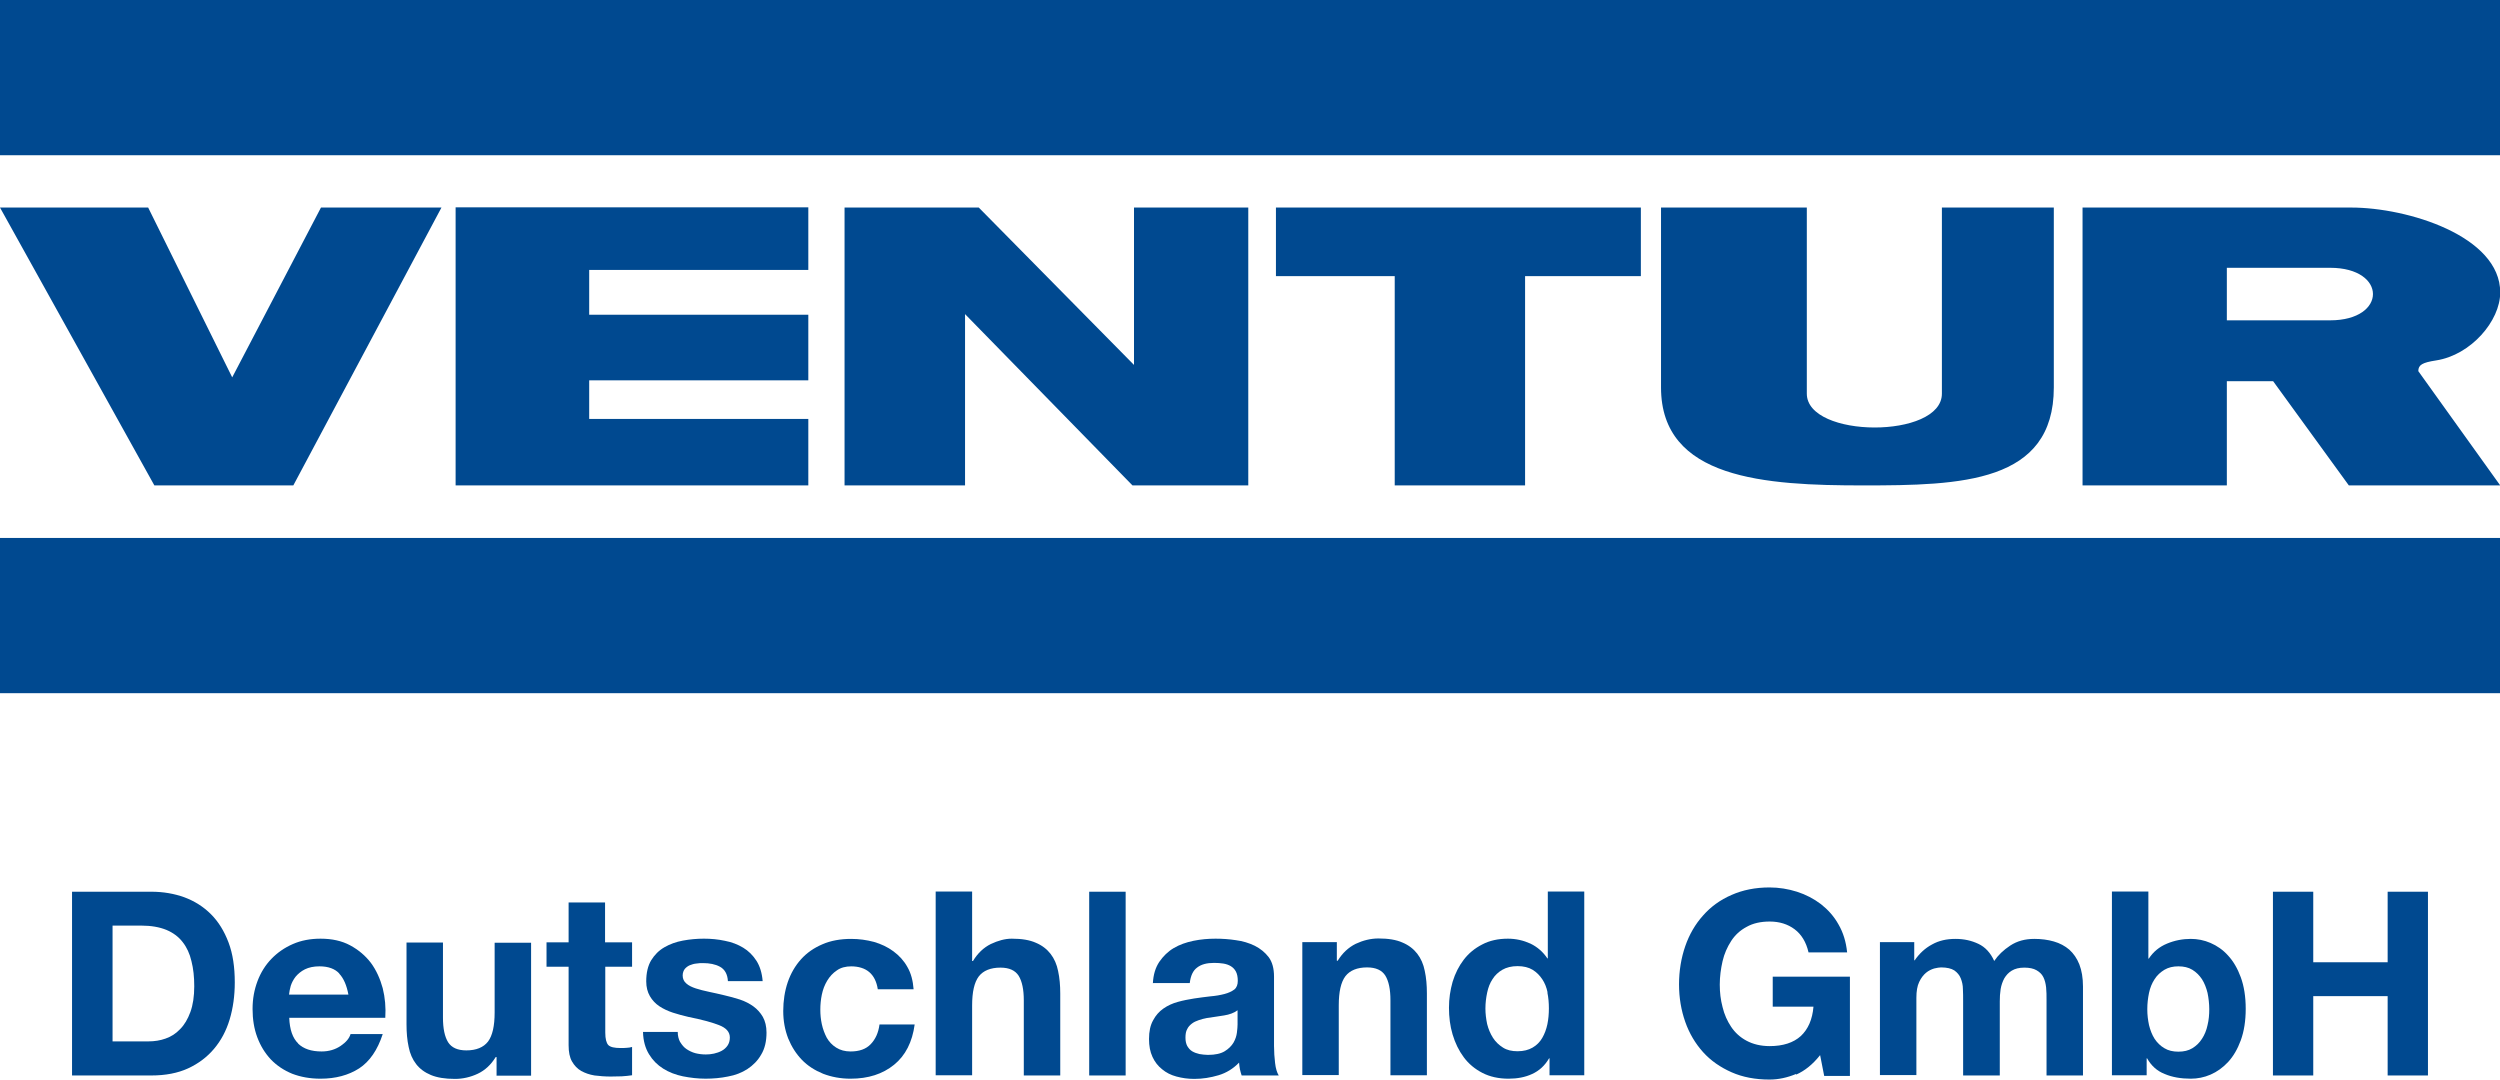
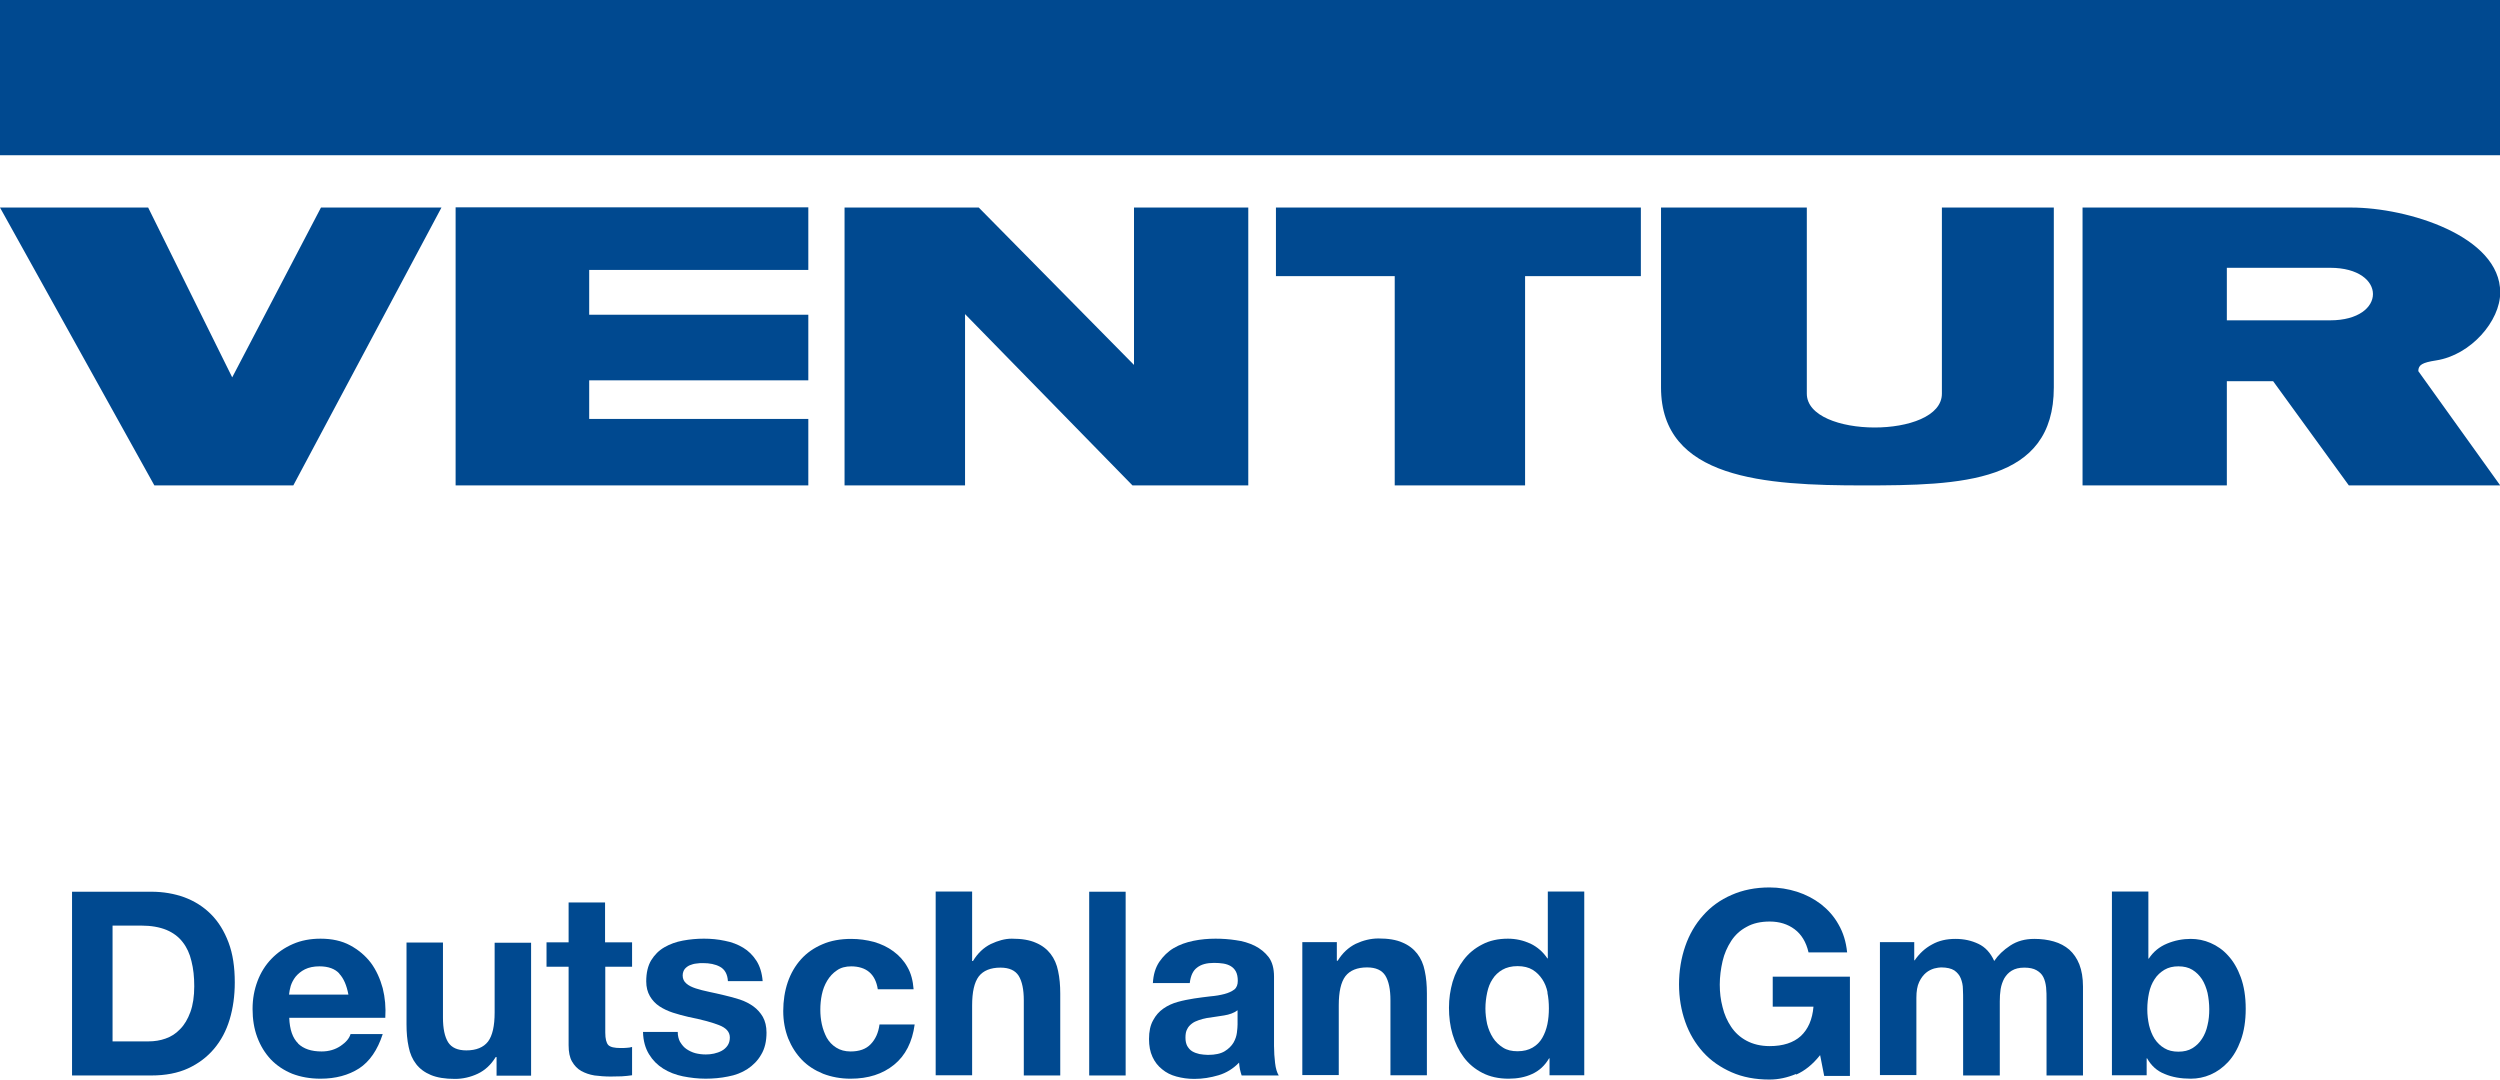
<svg xmlns="http://www.w3.org/2000/svg" id="Layer_2" viewBox="0 0 116.6 50.35">
  <defs>
    <style>.cls-1,.cls-2{fill:#004990;}.cls-2{fill-rule:evenodd;}</style>
  </defs>
  <g id="Layer_1-2">
    <g>
      <path class="cls-1" d="m7.06,41.59c.55,0,1.07.09,1.54.26.48.18.89.44,1.24.79.35.35.62.79.82,1.32.2.53.29,1.15.29,1.86,0,.62-.08,1.2-.24,1.73-.16.53-.4.98-.73,1.37-.32.38-.73.69-1.21.91-.48.22-1.05.33-1.71.33h-3.7v-8.57h3.7Zm-.13,6.98c.27,0,.54-.04.79-.13.26-.09.48-.23.68-.44.2-.2.36-.47.48-.8.12-.33.18-.73.18-1.2,0-.43-.04-.82-.13-1.17-.08-.35-.22-.65-.41-.89-.19-.25-.45-.44-.76-.57-.32-.13-.71-.2-1.17-.2h-1.34v5.4h1.68Z" />
      <path class="cls-1" d="m13.9,48.67c.26.25.62.37,1.1.37.34,0,.64-.09.89-.26.25-.17.4-.35.46-.55h1.5c-.24.74-.61,1.28-1.1,1.6-.5.32-1.1.48-1.8.48-.49,0-.93-.08-1.32-.23-.39-.16-.72-.38-1-.67-.27-.29-.48-.63-.63-1.03-.15-.4-.22-.84-.22-1.32s.08-.9.23-1.3c.15-.4.37-.75.65-1.04.28-.29.61-.52,1-.69.39-.17.82-.25,1.29-.25.53,0,.99.1,1.38.31s.71.48.97.82c.25.34.43.74.55,1.18.11.44.15.9.12,1.38h-4.48c.02.55.16.95.42,1.2Zm1.93-3.26c-.2-.22-.51-.34-.93-.34-.27,0-.5.05-.68.14-.18.09-.32.21-.43.34-.11.14-.18.28-.23.43-.04.15-.07.29-.08.41h2.77c-.08-.43-.22-.76-.43-.98Z" />
      <path class="cls-1" d="m23.16,50.16v-.86h-.04c-.22.36-.5.62-.84.78-.34.16-.7.24-1.06.24-.46,0-.83-.06-1.12-.18-.29-.12-.52-.29-.69-.51-.17-.22-.29-.49-.35-.8-.07-.32-.1-.67-.1-1.05v-3.82h1.7v3.5c0,.51.08.89.24,1.15.16.25.44.38.85.38.46,0,.8-.14,1.01-.41.21-.28.31-.73.31-1.36v-3.25h1.7v6.2h-1.62Z" />
      <path class="cls-1" d="m29.48,43.95v1.14h-1.25v3.07c0,.29.05.48.14.58.1.1.29.14.58.14.1,0,.19,0,.28-.01.09,0,.17-.02.25-.04v1.32c-.14.02-.3.04-.48.05-.18,0-.35.01-.52.01-.26,0-.51-.02-.75-.05-.24-.04-.44-.11-.62-.21-.18-.1-.32-.25-.43-.44s-.16-.44-.16-.76v-3.66h-1.03v-1.14h1.03v-1.86h1.7v1.86h1.25Z" />
      <path class="cls-1" d="m31.73,48.61c.08.13.17.24.29.32s.26.15.41.19c.16.04.32.06.49.06.12,0,.25-.01.38-.04.13-.03.25-.07.36-.13.11-.06.2-.14.27-.24.07-.1.11-.23.11-.38,0-.26-.17-.45-.51-.58-.34-.13-.81-.26-1.42-.38-.25-.06-.49-.12-.73-.2s-.45-.18-.63-.3c-.18-.12-.33-.28-.44-.47-.11-.19-.17-.42-.17-.69,0-.4.08-.73.23-.98.16-.26.36-.46.62-.61.26-.15.54-.25.86-.31.32-.06.65-.09.98-.09s.66.03.98.1c.32.06.6.17.85.32.25.15.45.35.62.61.16.25.26.57.29.95h-1.62c-.02-.33-.15-.55-.37-.67-.22-.12-.49-.17-.79-.17-.1,0-.2,0-.31.02-.11.01-.21.04-.31.08-.09.04-.17.1-.23.17-.06.08-.1.18-.1.31,0,.15.06.28.17.37.11.1.26.17.44.23.18.06.39.11.62.16.23.05.47.1.71.16.25.06.49.12.73.2.24.08.45.19.63.32s.33.3.44.49c.11.2.17.44.17.73,0,.41-.08.75-.25,1.03-.16.28-.38.5-.64.67-.26.17-.57.29-.91.35-.34.07-.69.1-1.04.1s-.71-.04-1.06-.11c-.34-.07-.65-.19-.92-.36-.27-.17-.49-.39-.66-.67-.17-.28-.27-.62-.28-1.04h1.62c0,.18.04.34.11.47Z" />
      <path class="cls-1" d="m39.71,45.07c-.27,0-.5.06-.68.19-.18.12-.33.28-.45.48-.12.2-.2.41-.25.65-.05.24-.07.47-.07.7s.02.45.07.68c.05.23.13.44.23.63.11.19.25.34.44.46s.41.18.67.18c.41,0,.72-.11.94-.34.22-.23.36-.53.41-.92h1.64c-.11.82-.43,1.45-.96,1.88-.53.43-1.2.65-2.03.65-.46,0-.89-.08-1.28-.23-.39-.16-.72-.37-.99-.65-.27-.28-.48-.61-.64-1-.15-.39-.23-.81-.23-1.28s.07-.93.21-1.34c.14-.41.35-.77.62-1.07.27-.3.6-.53,1-.7.39-.17.84-.25,1.34-.25.37,0,.72.05,1.06.14.34.1.64.24.91.44.27.2.49.44.65.73.17.29.26.64.29,1.04h-1.67c-.11-.71-.53-1.07-1.26-1.07Z" />
      <path class="cls-1" d="m45.34,41.59v3.23h.04c.22-.36.49-.62.83-.79.34-.16.66-.25.98-.25.46,0,.83.06,1.12.19.29.12.52.3.69.52.17.22.29.49.35.8.07.32.1.67.1,1.05v3.82h-1.7v-3.5c0-.51-.08-.89-.24-1.15-.16-.25-.44-.38-.85-.38-.46,0-.8.14-1.01.41-.21.28-.31.73-.31,1.36v3.25h-1.7v-8.57h1.7Z" />
      <path class="cls-1" d="m52.5,41.59v8.57h-1.7v-8.57h1.7Z" />
      <path class="cls-1" d="m53.77,45.86c.02-.4.12-.73.3-1,.18-.26.4-.48.67-.64.27-.16.58-.27.92-.34.34-.07.68-.1,1.03-.1.31,0,.63.02.95.07.32.04.61.13.88.26.26.13.48.31.65.53.17.23.25.53.25.91v3.23c0,.28.02.55.05.8.03.26.09.45.17.58h-1.73c-.03-.1-.06-.19-.08-.29-.02-.1-.03-.2-.04-.31-.27.28-.59.48-.96.59-.37.11-.74.17-1.13.17-.3,0-.57-.04-.83-.11-.26-.07-.48-.18-.67-.34-.19-.15-.34-.34-.45-.58s-.16-.51-.16-.83c0-.35.06-.64.19-.87.12-.23.28-.41.48-.55.2-.14.42-.24.67-.31.25-.07.51-.12.76-.16.26-.04.51-.07.76-.1.25-.02.47-.06.66-.11.19-.05.34-.12.46-.21.11-.09.16-.23.16-.4,0-.18-.03-.33-.09-.44-.06-.11-.14-.19-.24-.25-.1-.06-.22-.1-.35-.12-.13-.02-.27-.03-.43-.03-.34,0-.6.07-.79.22-.19.14-.3.38-.34.72h-1.7Zm3.94,1.26c-.07.06-.16.11-.27.15-.11.04-.22.07-.35.09-.12.02-.25.04-.39.06s-.27.04-.41.06c-.13.02-.25.06-.38.1-.12.04-.23.09-.32.16-.09.07-.17.15-.22.26-.06.1-.08.24-.08.4s.03.28.08.38c.06.1.13.19.23.25.1.06.21.1.34.13.13.02.26.04.4.04.34,0,.6-.06.78-.17.18-.11.32-.25.41-.4.09-.16.14-.31.16-.47.02-.16.03-.29.03-.38v-.64Z" />
      <path class="cls-1" d="m62.35,43.95v.86h.04c.22-.36.5-.62.84-.79.34-.16.7-.25,1.06-.25.46,0,.83.06,1.12.19.29.12.52.3.69.52.17.22.29.49.35.8.07.32.1.67.1,1.05v3.82h-1.7v-3.5c0-.51-.08-.89-.24-1.15-.16-.25-.44-.38-.85-.38-.46,0-.8.14-1.01.41-.21.28-.31.73-.31,1.36v3.25h-1.7v-6.2h1.62Z" />
      <path class="cls-1" d="m72.25,49.36c-.2.34-.46.58-.79.73-.32.15-.69.22-1.1.22-.46,0-.87-.09-1.22-.27-.35-.18-.64-.42-.87-.73-.23-.31-.4-.66-.52-1.06-.12-.4-.17-.82-.17-1.25s.06-.82.17-1.21c.12-.39.29-.73.52-1.03.23-.3.51-.53.86-.71.34-.18.74-.27,1.2-.27.37,0,.72.08,1.05.23.33.16.59.39.79.69h.02v-3.12h1.7v8.57h-1.62v-.79h-.02Zm-.07-3.07c-.05-.24-.13-.44-.25-.62-.12-.18-.27-.33-.45-.44-.18-.11-.42-.17-.7-.17s-.52.06-.71.17c-.19.11-.35.26-.46.44-.12.18-.2.39-.25.63-.05.24-.08.48-.08.74,0,.24.03.48.08.72.06.24.15.45.27.64.12.19.28.34.47.46.19.12.41.17.68.17.28,0,.51-.06.7-.17.19-.11.34-.26.45-.45.11-.19.19-.4.24-.64.05-.24.07-.49.07-.74s-.02-.5-.07-.74Z" />
      <path class="cls-1" d="m83.77,50.09c-.41.17-.82.26-1.24.26-.66,0-1.25-.11-1.77-.34-.52-.23-.97-.54-1.33-.94-.36-.4-.64-.87-.83-1.41-.19-.54-.29-1.12-.29-1.75s.1-1.23.29-1.78c.19-.55.47-1.03.83-1.43.36-.41.8-.73,1.33-.96.52-.23,1.11-.35,1.77-.35.44,0,.87.07,1.28.2.41.13.79.33,1.12.58.33.26.61.57.82.95.22.38.35.81.4,1.3h-1.8c-.11-.48-.33-.84-.65-1.08-.32-.24-.71-.36-1.16-.36-.42,0-.78.08-1.08.25-.3.16-.54.38-.72.66-.18.28-.32.59-.4.94-.08.35-.13.72-.13,1.09s.04.71.13,1.05c.08.34.22.65.4.92.18.27.42.49.72.65.3.16.66.25,1.08.25.62,0,1.11-.16,1.45-.47.34-.32.54-.77.59-1.37h-1.9v-1.4h3.6v4.63h-1.2l-.19-.97c-.34.43-.71.73-1.12.91Z" />
      <path class="cls-1" d="m89.28,43.95v.84h.02c.22-.32.49-.57.81-.74.32-.18.68-.26,1.09-.26s.75.08,1.07.23c.32.15.57.42.74.8.18-.27.43-.51.75-.72.32-.21.69-.31,1.12-.31.33,0,.63.04.91.12.28.08.52.21.72.38.2.18.36.41.47.69.11.28.17.63.17,1.03v4.15h-1.7v-3.52c0-.21,0-.4-.02-.59-.02-.18-.06-.34-.13-.48-.07-.14-.18-.24-.32-.32-.14-.08-.33-.12-.57-.12s-.43.05-.58.14c-.15.09-.26.21-.35.36-.08.15-.14.32-.17.5-.03.19-.04.38-.04.57v3.46h-1.71v-3.48c0-.18,0-.37-.01-.55,0-.18-.04-.35-.1-.5-.06-.15-.16-.27-.3-.37-.14-.09-.35-.14-.62-.14-.08,0-.19.02-.32.05-.13.04-.26.1-.38.2s-.23.24-.32.43c-.09.19-.13.43-.13.74v3.6h-1.7v-6.2h1.61Z" />
      <path class="cls-1" d="m100.2,41.59v3.12h.02c.21-.32.49-.55.85-.7.36-.15.73-.22,1.11-.22.31,0,.62.06.92.19.3.13.58.32.82.59.24.26.44.6.59,1.01.15.41.23.9.23,1.47s-.08,1.06-.23,1.47c-.15.41-.35.75-.59,1.01-.24.26-.52.46-.82.59-.3.13-.61.19-.92.19-.46,0-.87-.07-1.22-.22-.36-.14-.63-.39-.82-.73h-.02v.79h-1.62v-8.57h1.7Zm2.76,4.72c-.06-.24-.14-.45-.26-.64-.12-.18-.27-.33-.45-.44-.18-.11-.4-.16-.65-.16s-.46.05-.65.16c-.18.11-.34.25-.46.44-.12.18-.21.4-.26.64-.05.24-.08.49-.08.76s.03.5.08.74c.06.24.14.45.26.64.12.18.27.33.46.44.18.11.4.16.65.16s.47-.05.65-.16c.18-.11.33-.25.45-.44.12-.18.21-.4.26-.64.06-.24.08-.49.08-.74s-.03-.52-.08-.76Z" />
-       <path class="cls-1" d="m107.89,41.59v3.29h3.47v-3.29h1.88v8.57h-1.88v-3.7h-3.47v3.7h-1.88v-8.57h1.88Z" />
    </g>
    <g>
      <path class="cls-2" d="m103.86,12.49v2.45h4.82c2.66,0,2.66-2.45,0-2.45h-4.82Zm-6.73-2.81v12.96h6.73v-4.86h2.16l3.53,4.86h7.06l-3.82-5.33c0-.29.18-.4.83-.5,1.62-.25,2.99-1.84,2.99-3.17,0-2.63-4.32-3.96-6.95-3.96h-12.53Zm-19.66,0v8.39c0,4.28,4.86,4.57,9.43,4.57s8.89-.11,8.89-4.57v-8.39h-5.22v8.68c0,2.12-6.3,2.09-6.3,0v-8.68h-6.8Zm-17.96,0v3.2h5.54v9.76h6.08v-9.76h5.4v-3.2h-17.03Zm-20.12,0v12.96h5.62v-7.99l7.81,7.99h5.4v-12.96h-5.33v7.34l-7.24-7.34h-6.26Zm-18.14,0v12.96h16.45v-3.1h-10.22v-1.8h10.22v-3.06h-10.22v-2.09h10.22v-2.92h-16.45ZM0,9.68l7.2,12.96h6.48l6.91-12.96h-5.62l-4.14,7.92-3.92-7.92H0Z" />
-       <polygon class="cls-2" points="0 25.09 116.6 25.09 116.6 32.33 0 32.33 0 25.09 0 25.09" />
      <polygon class="cls-2" points="0 0 116.6 0 116.6 7.24 0 7.24 0 0 0 0" />
    </g>
  </g>
</svg>